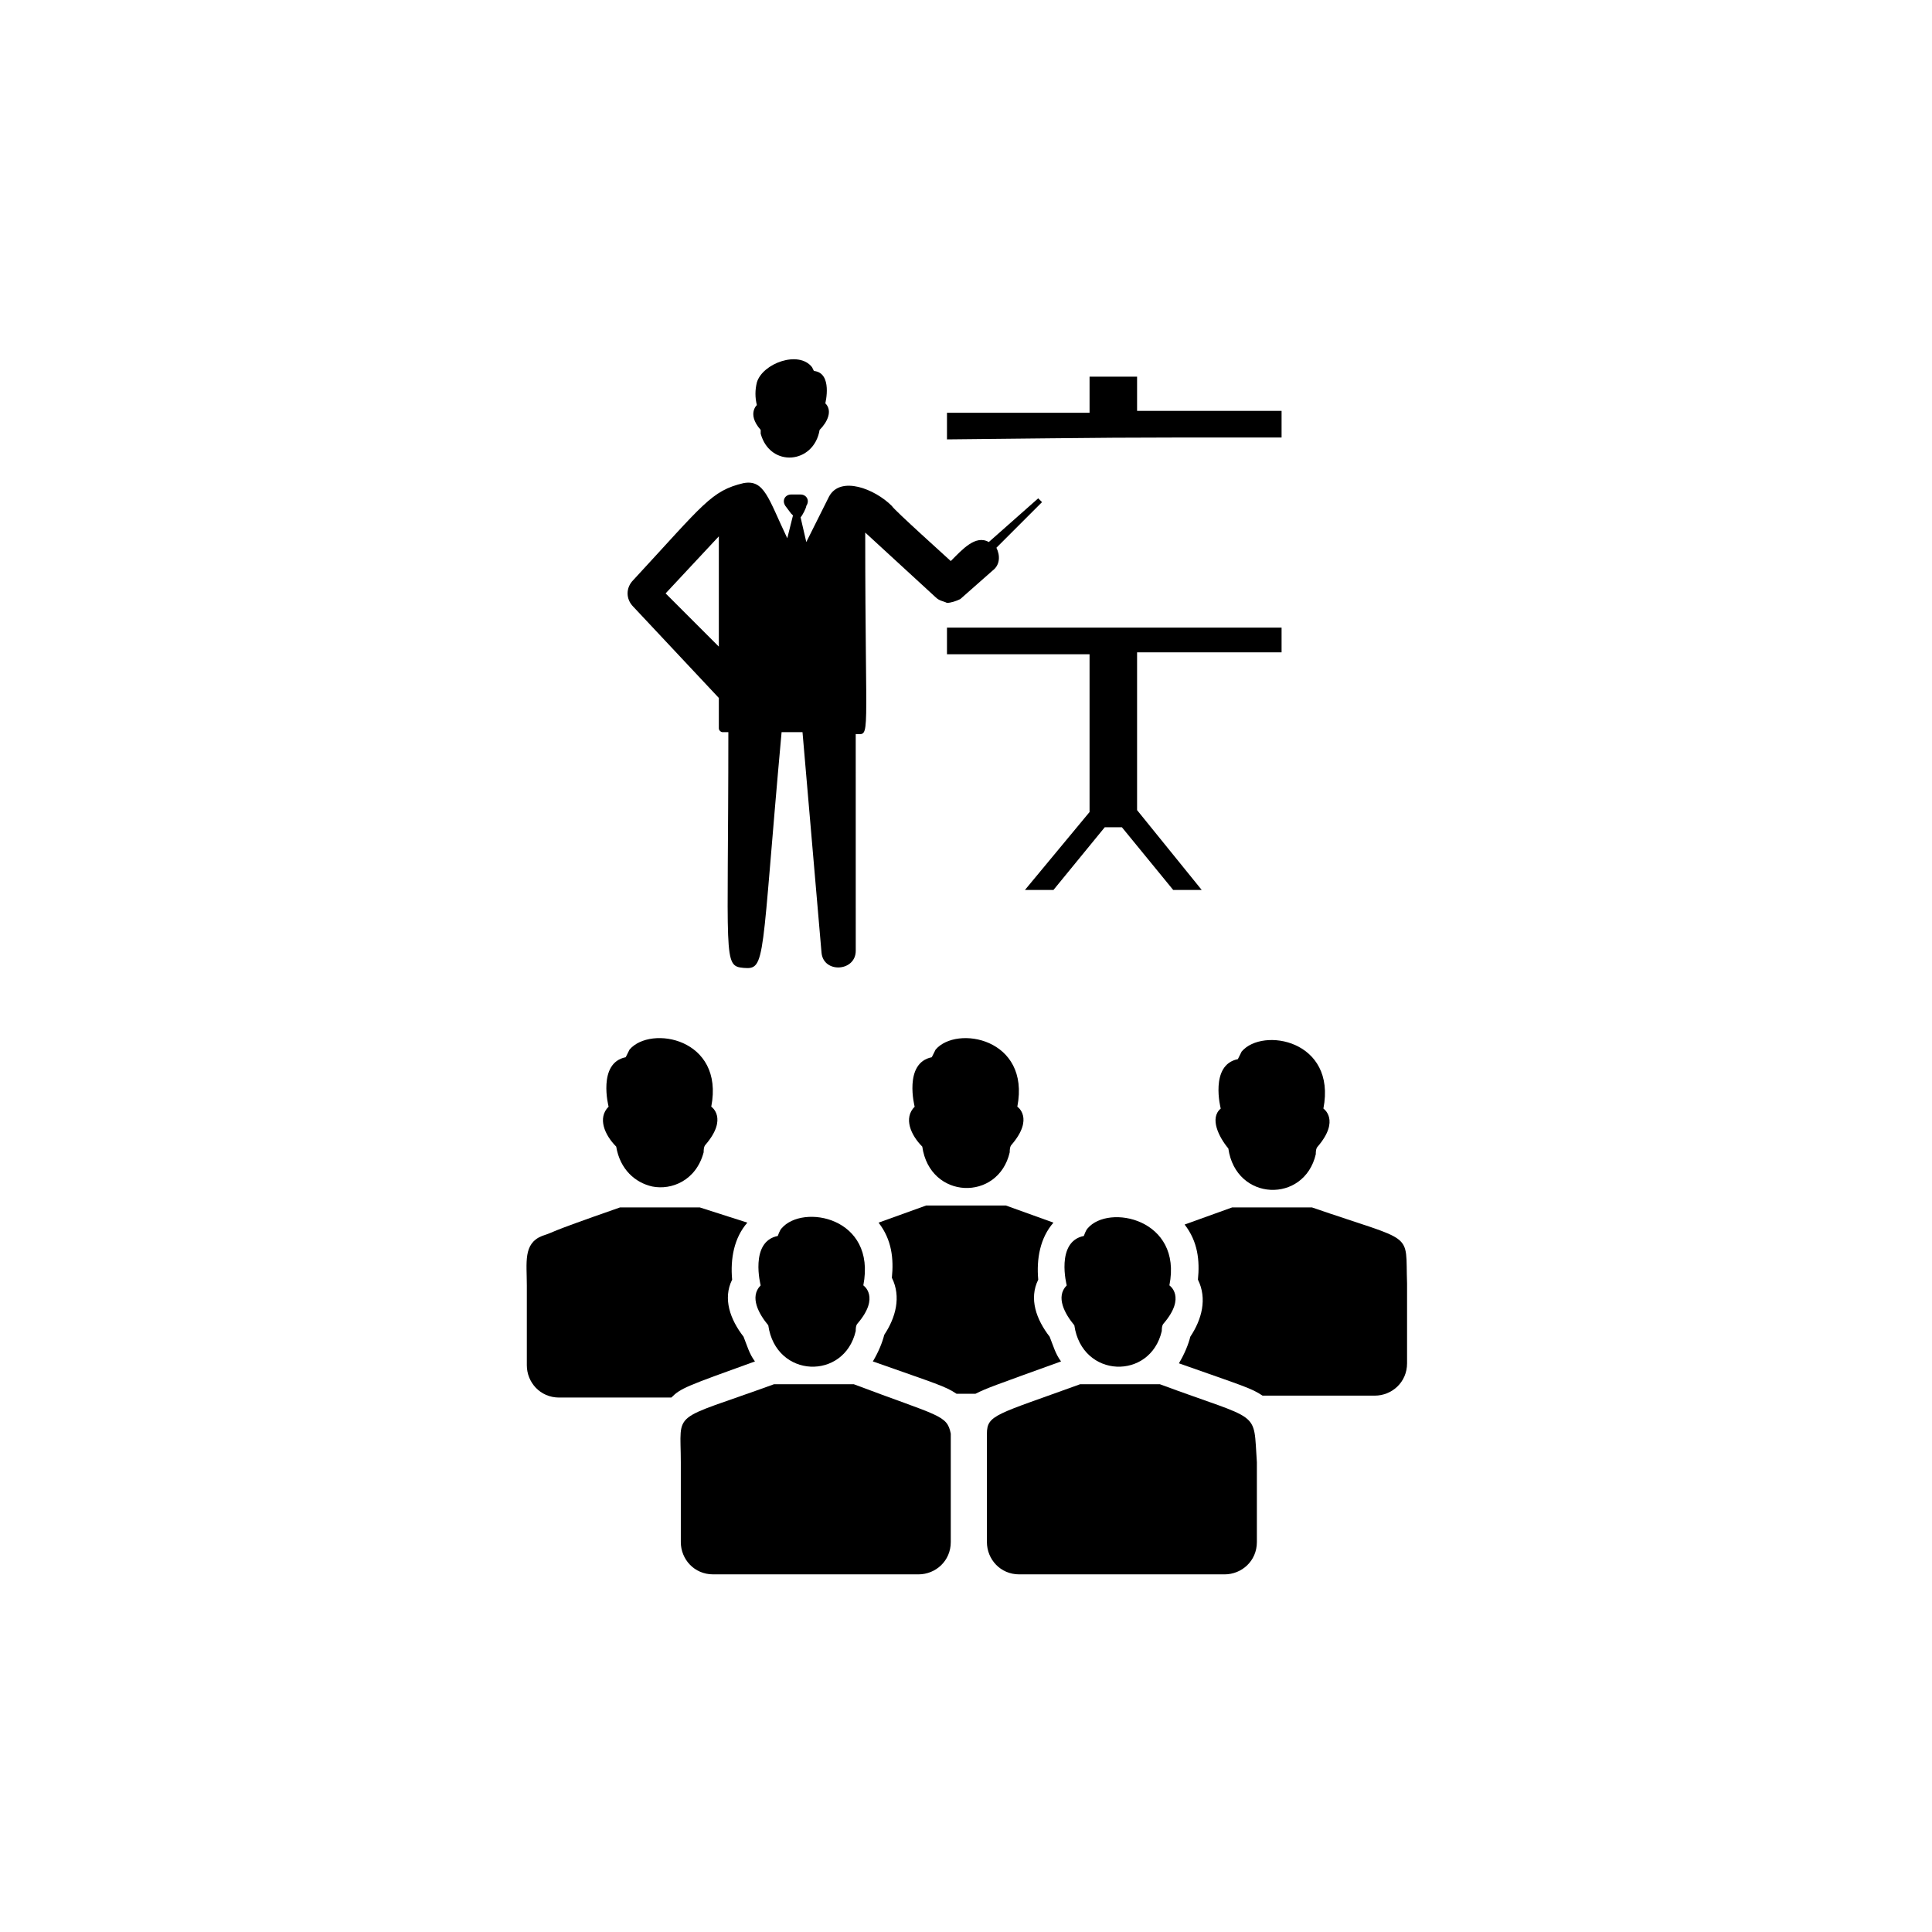
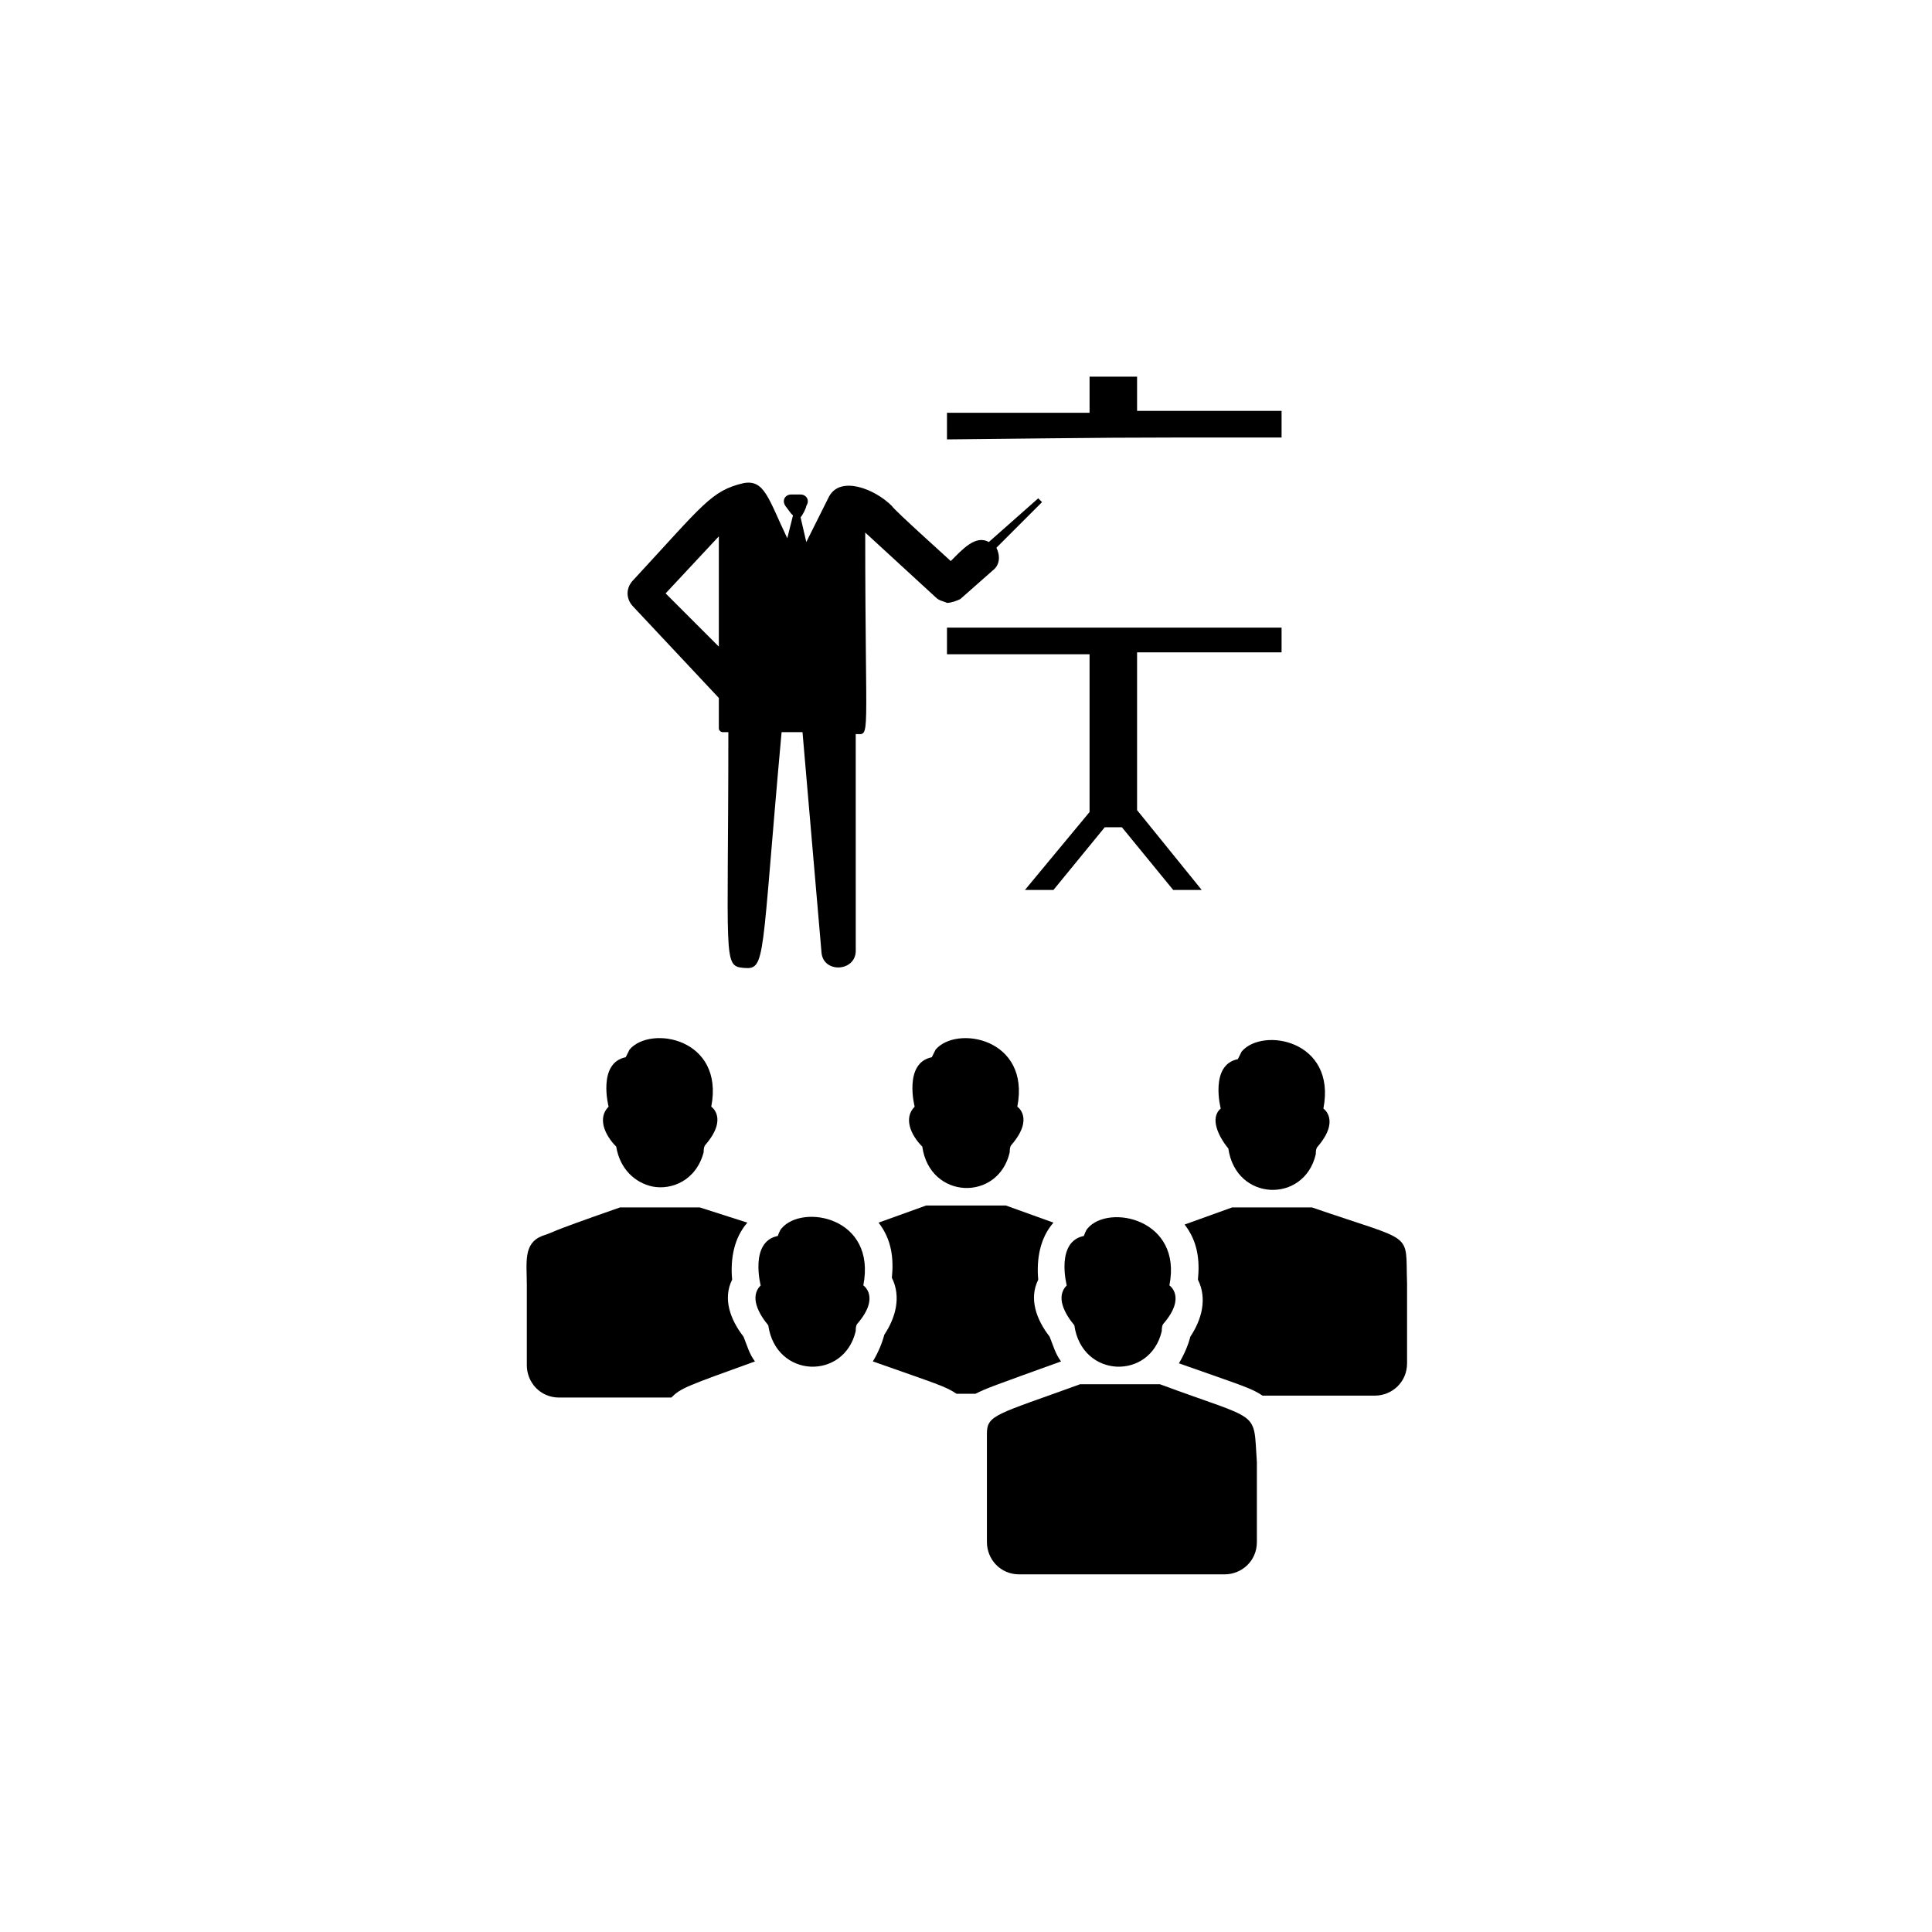
<svg xmlns="http://www.w3.org/2000/svg" fill="#000000" width="800px" height="800px" version="1.1" viewBox="144 144 512 512">
  <g>
-     <path d="m345.59 257.93v1.008c2.519 9.07 14.105 8.062 15.617-1.008 2.016-2.016 3.527-5.039 1.512-7.055 0 0 2.016-8.062-3.023-8.566l-0.504-1.008c-3.527-4.535-13.098-1.008-14.609 4.031-0.504 2.016-0.504 4.031 0 6.047 0.504-0.504-3.023 2.016 1.008 6.551z" />
    <path d="m483.63 259.94v-7.055h-38.293v-9.07h-12.594v9.574h-37.785v7.055c49.371-0.504 38.793-0.504 88.672-0.504z" />
    <path d="m483.63 317.38v-7.055h-88.672v7.055h37.785v41.816l-17.129 20.656h7.559l13.602-16.625h4.535l13.602 16.625h7.559l-17.133-21.16v-41.816h38.293z" />
    <path d="m334.5 328.96v8.062c0 0.504 0.504 1.008 1.008 1.008h1.512c0 60.457-1.512 61.969 4.031 62.473 6.047 0.504 4.535-1.512 10.078-62.473h5.543l5.039 58.441c0.504 5.543 9.07 5.039 9.07-0.504l-0.008-57.434c4.031 0 2.519 3.023 2.519-53.402l18.641 17.129c1.008 1.008 2.016 1.008 3.023 1.512 1.008 0 2.519-0.504 3.527-1.008l8.566-7.559c2.016-1.512 2.016-4.031 1.008-6.047l12.09-12.09c-0.504-0.504-0.504-0.504-1.008-1.008l-13.098 11.586c-3.527-2.016-7.055 2.016-10.078 5.039-0.504-0.504-15.113-13.602-15.617-14.609-4.535-4.535-13.602-8.062-16.625-2.519l-6.047 12.09-1.512-6.551c0.504-0.504 1.512-2.519 1.512-3.023 1.008-1.512 0-3.023-1.512-3.023h-2.519c-1.512 0-2.519 1.512-1.512 3.023l1.512 2.016 0.504 0.504-1.512 6.047c-5.039-10.578-6.047-15.617-11.586-14.609-8.566 2.016-10.578 5.543-29.223 25.695-2.016 2.016-2.016 5.039 0 7.055zm0-42.824v29.223l-14.105-14.105z" />
    <path d="m307.3 447.86c1.008 6.047 5.039 9.574 9.574 10.578 5.039 1.008 11.586-1.512 13.602-9.07 0-0.504 0-1.512 0.504-2.016 6.047-7.055 1.512-10.078 1.512-10.078 3.527-18.137-16.121-21.664-21.664-15.113l-1.008 2.016c-7.559 1.512-4.535 13.098-4.535 13.098-3.023 3.031-1.008 7.562 2.016 10.586z" />
    <path d="m344.07 504.79c-1.512-2.016-2.016-4.031-3.023-6.551-3.527-4.535-5.543-10.078-3.023-15.113-0.504-5.543 0.504-11.082 4.031-15.113l-12.594-4.031h-21.16c-21.664 7.559-16.121 6.047-20.656 7.559-5.039 2.016-4.031 7.055-4.031 13.098v21.16c0 4.535 3.527 8.566 8.566 8.566h29.727c2.516-2.519 4.027-3.023 22.164-9.574z" />
    <path d="m388.41 447.86c2.016 14.105 20.152 14.609 23.176 1.512 0-0.504 0-1.512 0.504-2.016 6.047-7.055 1.512-10.078 1.512-10.078 3.527-18.137-16.121-21.664-21.664-15.113l-1.008 2.016c-7.559 1.512-4.535 13.098-4.535 13.098-3.023 3.027-1.008 7.559 2.016 10.582z" />
    <path d="m425.19 504.79c-1.512-2.016-2.016-4.031-3.023-6.551-3.527-4.535-5.543-10.078-3.023-15.113-0.504-5.543 0.504-11.082 4.031-15.113l-12.594-4.535h-21.16l-12.594 4.535c3.527 4.535 4.031 9.574 3.527 14.609 2.519 5.039 1.008 10.578-2.016 15.113-0.504 2.016-1.512 4.535-3.023 7.055 17.129 6.047 19.145 6.551 22.168 8.566h5.039c3.019-1.512 4.531-2.016 22.668-8.566z" />
    <path d="m347.6 495.22c2.016 14.105 20.152 14.609 23.176 1.512 0-0.504 0-1.512 0.504-2.016 6.047-7.055 1.512-10.078 1.512-10.078 3.527-18.137-16.121-21.664-21.664-15.113-0.504 0.504-1.008 2.016-1.008 2.016-7.559 1.512-4.535 13.098-4.535 13.098-3.023 3.023-0.504 7.559 2.016 10.582z" />
-     <path d="m370.27 510.84h-21.16c-27.711 10.078-24.688 6.551-24.688 20.656v21.16c0 4.535 3.527 8.566 8.566 8.566h54.41c4.535 0 8.566-3.527 8.566-8.566v-28.719c-1.008-5.035-3.023-4.531-25.695-13.098z" />
    <path d="m428.71 495.22c2.016 14.105 20.152 14.609 23.176 1.512 0-0.504 0-1.512 0.504-2.016 6.047-7.055 1.512-10.078 1.512-10.078 3.527-17.633-16.121-21.664-21.664-15.113-0.504 0.504-1.008 2.016-1.008 2.016-7.559 1.512-4.535 13.098-4.535 13.098-3.023 3.023-0.504 7.559 2.016 10.582z" />
    <path d="m473.05 422.67-1.008 2.016c-7.559 1.512-4.535 13.098-4.535 13.098-3.023 2.519-0.504 7.559 2.016 10.578 2.016 14.105 20.152 14.609 23.176 1.512 0-0.504 0-1.512 0.504-2.016 6.047-7.055 1.512-10.078 1.512-10.078 3.527-18.133-16.121-21.66-21.664-15.109z" />
    <path d="m491.69 463.98h-21.16l-12.594 4.535c3.527 4.535 4.031 9.574 3.527 14.609 2.519 5.039 1.008 10.578-2.016 15.113-0.504 2.016-1.512 4.535-3.023 7.055 17.129 6.047 19.145 6.551 22.168 8.566h29.727c4.535 0 8.566-3.527 8.566-8.566v-21.16c-0.508-14.105 2.516-10.578-25.195-20.152z" />
    <path d="m451.39 510.84h-21.16c-22.168 8.062-24.688 8.062-24.688 13.098v28.719c0 4.535 3.527 8.566 8.566 8.566h54.41c4.535 0 8.566-3.527 8.566-8.566v-21.16c-1.008-14.105 1.512-10.578-25.695-20.656z" />
  </g>
</svg>